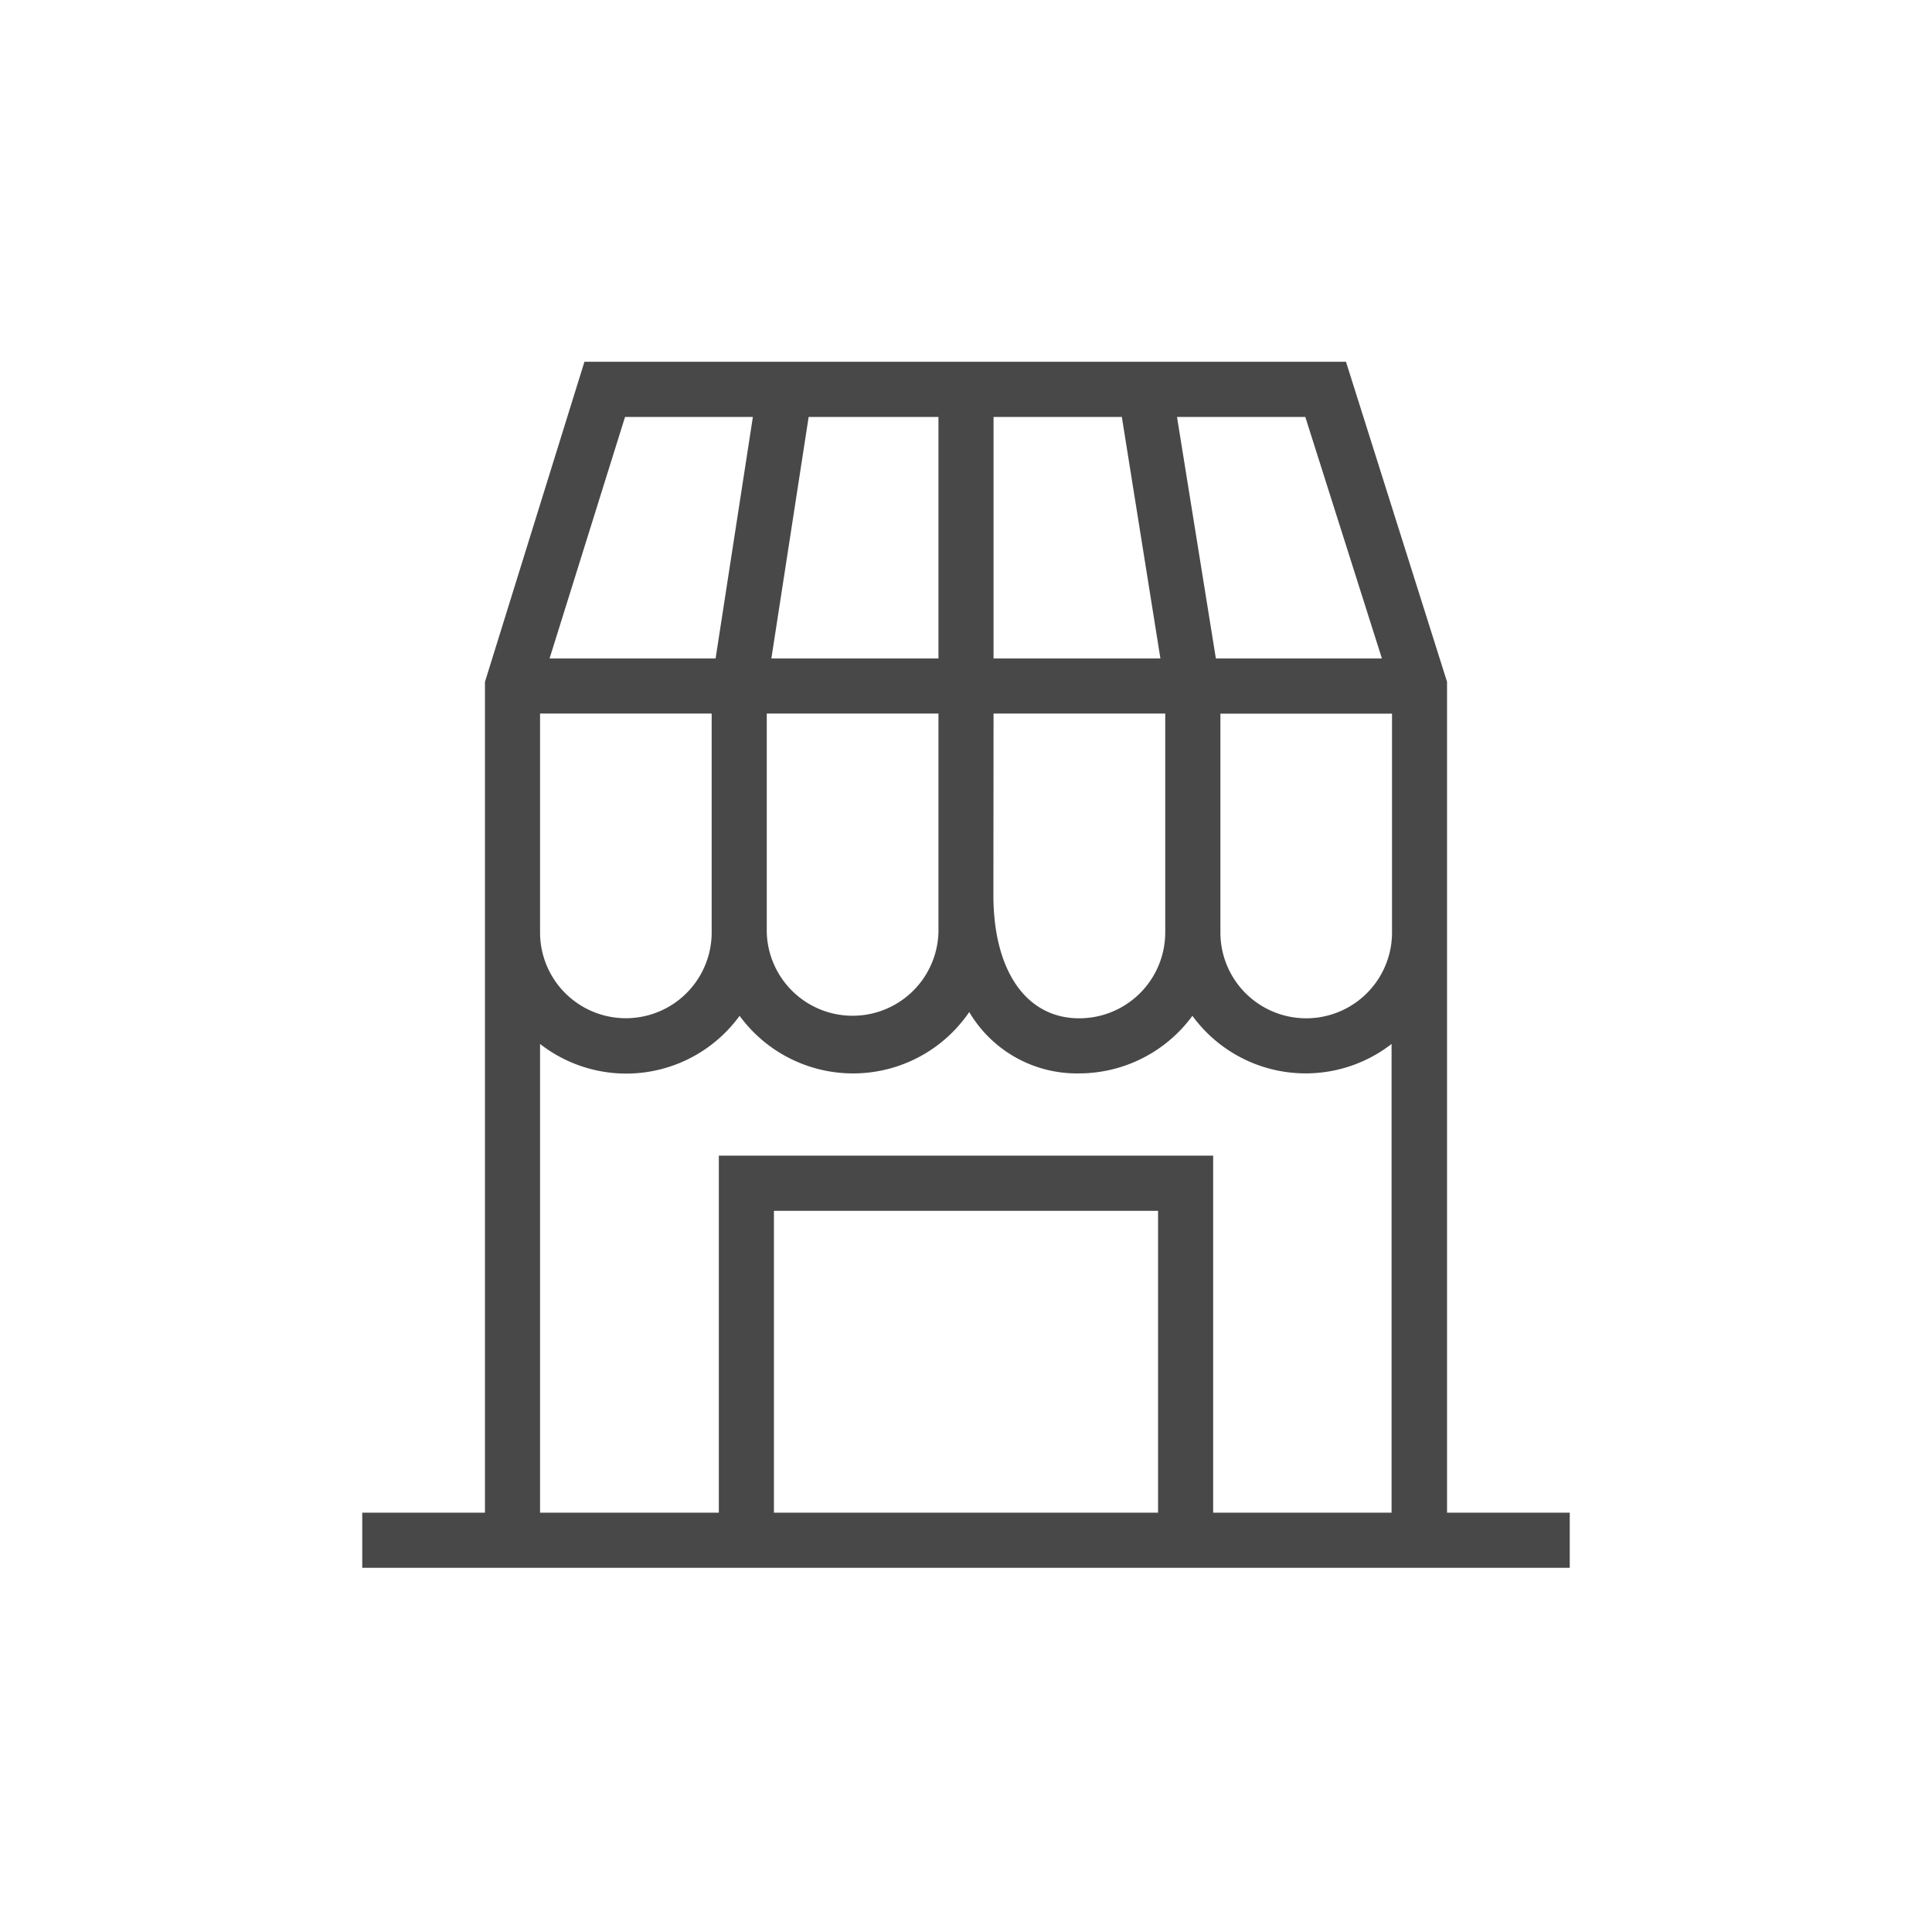
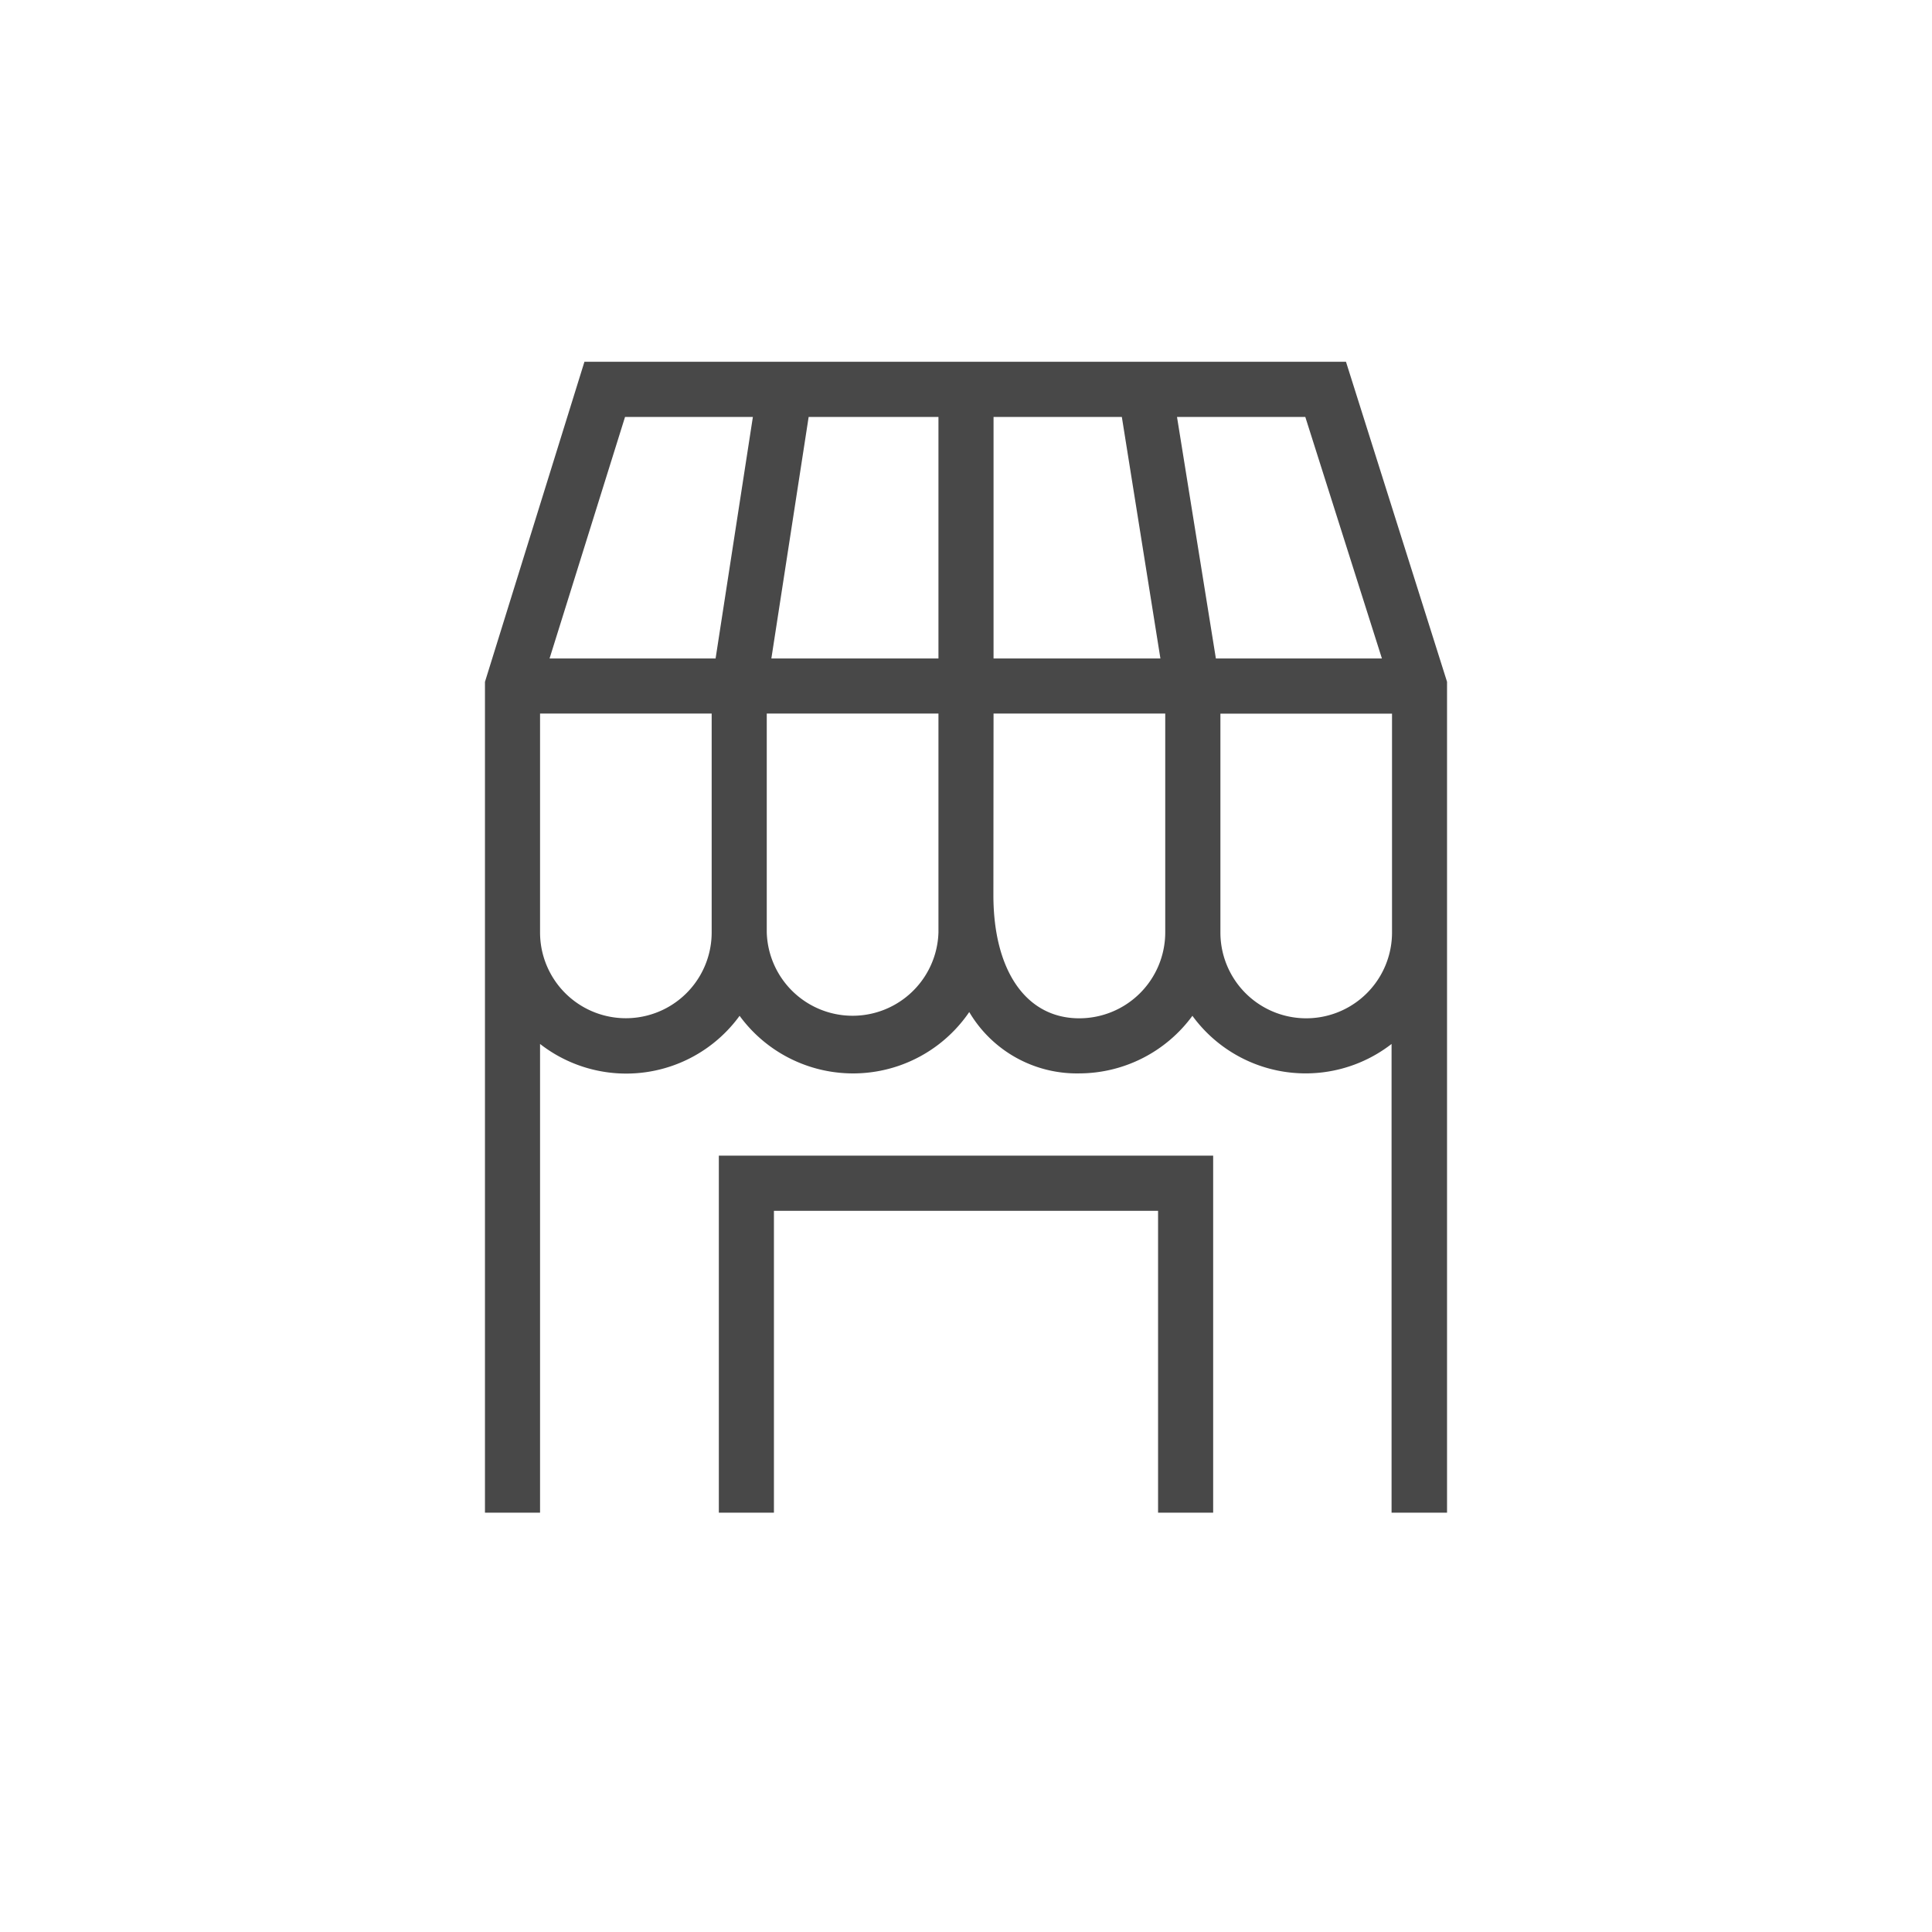
<svg xmlns="http://www.w3.org/2000/svg" width="256" height="256" viewBox="0 0 256 256">
-   <path d="M191.74,200.44V90.34l-13.39-42.4H77.44L64.26,90.35V200.44H48v7.3H208v-7.3Zm-38.29,0h-50.9v-40h50.9Zm31-76.88a11.37,11.37,0,0,1-22.74,0v-29h22.74v29ZM153.76,87.25H131.65v-32h17Zm-29.41,0H102.21l4.94-32h17.2Zm-22.75,7.3h22.75v29a11.38,11.38,0,0,1-22.75,0Zm30.05,0H154.4v29A11.39,11.39,0,0,1,143,134.93c-7,0-11.37-6.26-11.37-16.33Zm51.46-7.3h-22l-5.15-32h17Zm-100.29-32H99.76l-4.94,32h-22ZM71.56,94.55H94.3v29a11.37,11.37,0,1,1-22.74,0v-29Zm0,43.78A18.57,18.57,0,0,0,98,134.6a18.63,18.63,0,0,0,30.43-.5A16.55,16.55,0,0,0,143,142.23a18.64,18.64,0,0,0,15-7.63,18.57,18.57,0,0,0,26.39,3.73v62.11H160.75V153.13H95.25v47.31H71.56Z" style="fill: #484848" />
+   <path d="M191.74,200.44V90.34l-13.39-42.4H77.44L64.26,90.35V200.44H48v7.3v-7.3Zm-38.29,0h-50.9v-40h50.9Zm31-76.88a11.37,11.37,0,0,1-22.74,0v-29h22.74v29ZM153.76,87.25H131.65v-32h17Zm-29.41,0H102.21l4.94-32h17.2Zm-22.75,7.3h22.75v29a11.38,11.38,0,0,1-22.75,0Zm30.05,0H154.4v29A11.39,11.39,0,0,1,143,134.93c-7,0-11.37-6.26-11.37-16.33Zm51.46-7.3h-22l-5.15-32h17Zm-100.29-32H99.76l-4.94,32h-22ZM71.56,94.55H94.3v29a11.37,11.37,0,1,1-22.74,0v-29Zm0,43.78A18.57,18.57,0,0,0,98,134.6a18.63,18.63,0,0,0,30.43-.5A16.55,16.55,0,0,0,143,142.23a18.64,18.64,0,0,0,15-7.63,18.57,18.57,0,0,0,26.39,3.73v62.11H160.75V153.13H95.25v47.31H71.56Z" style="fill: #484848" />
</svg>